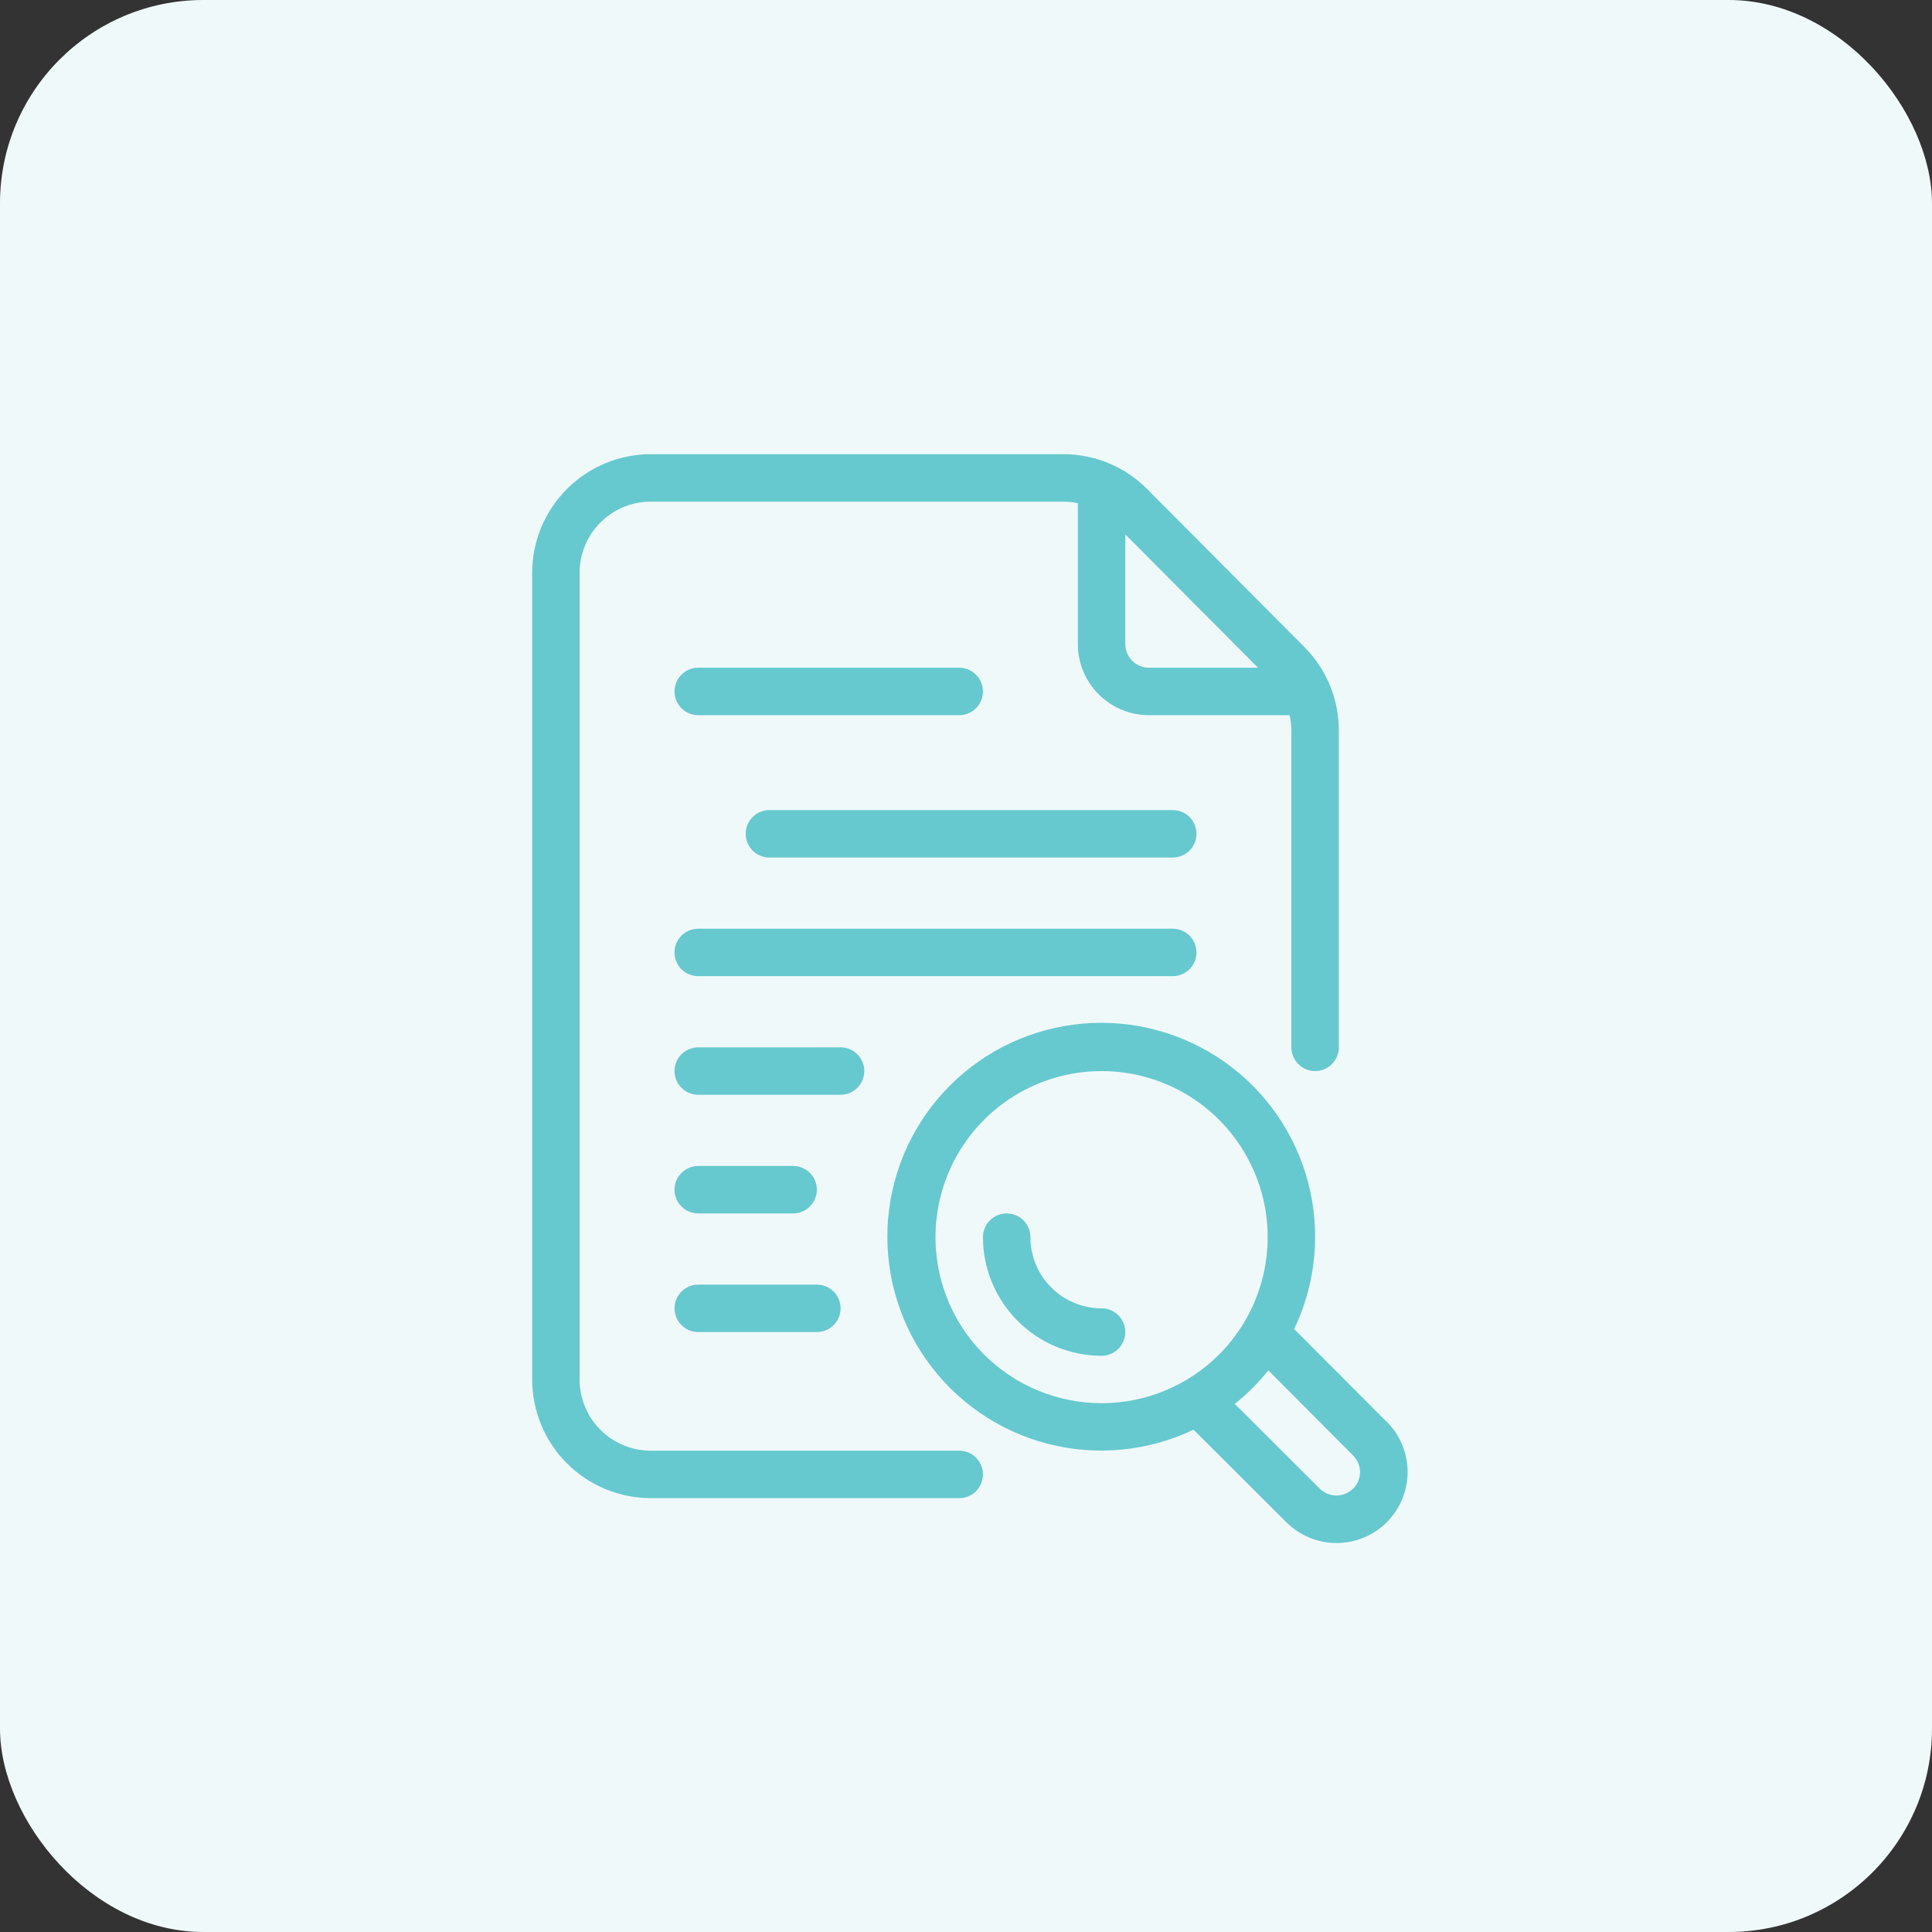
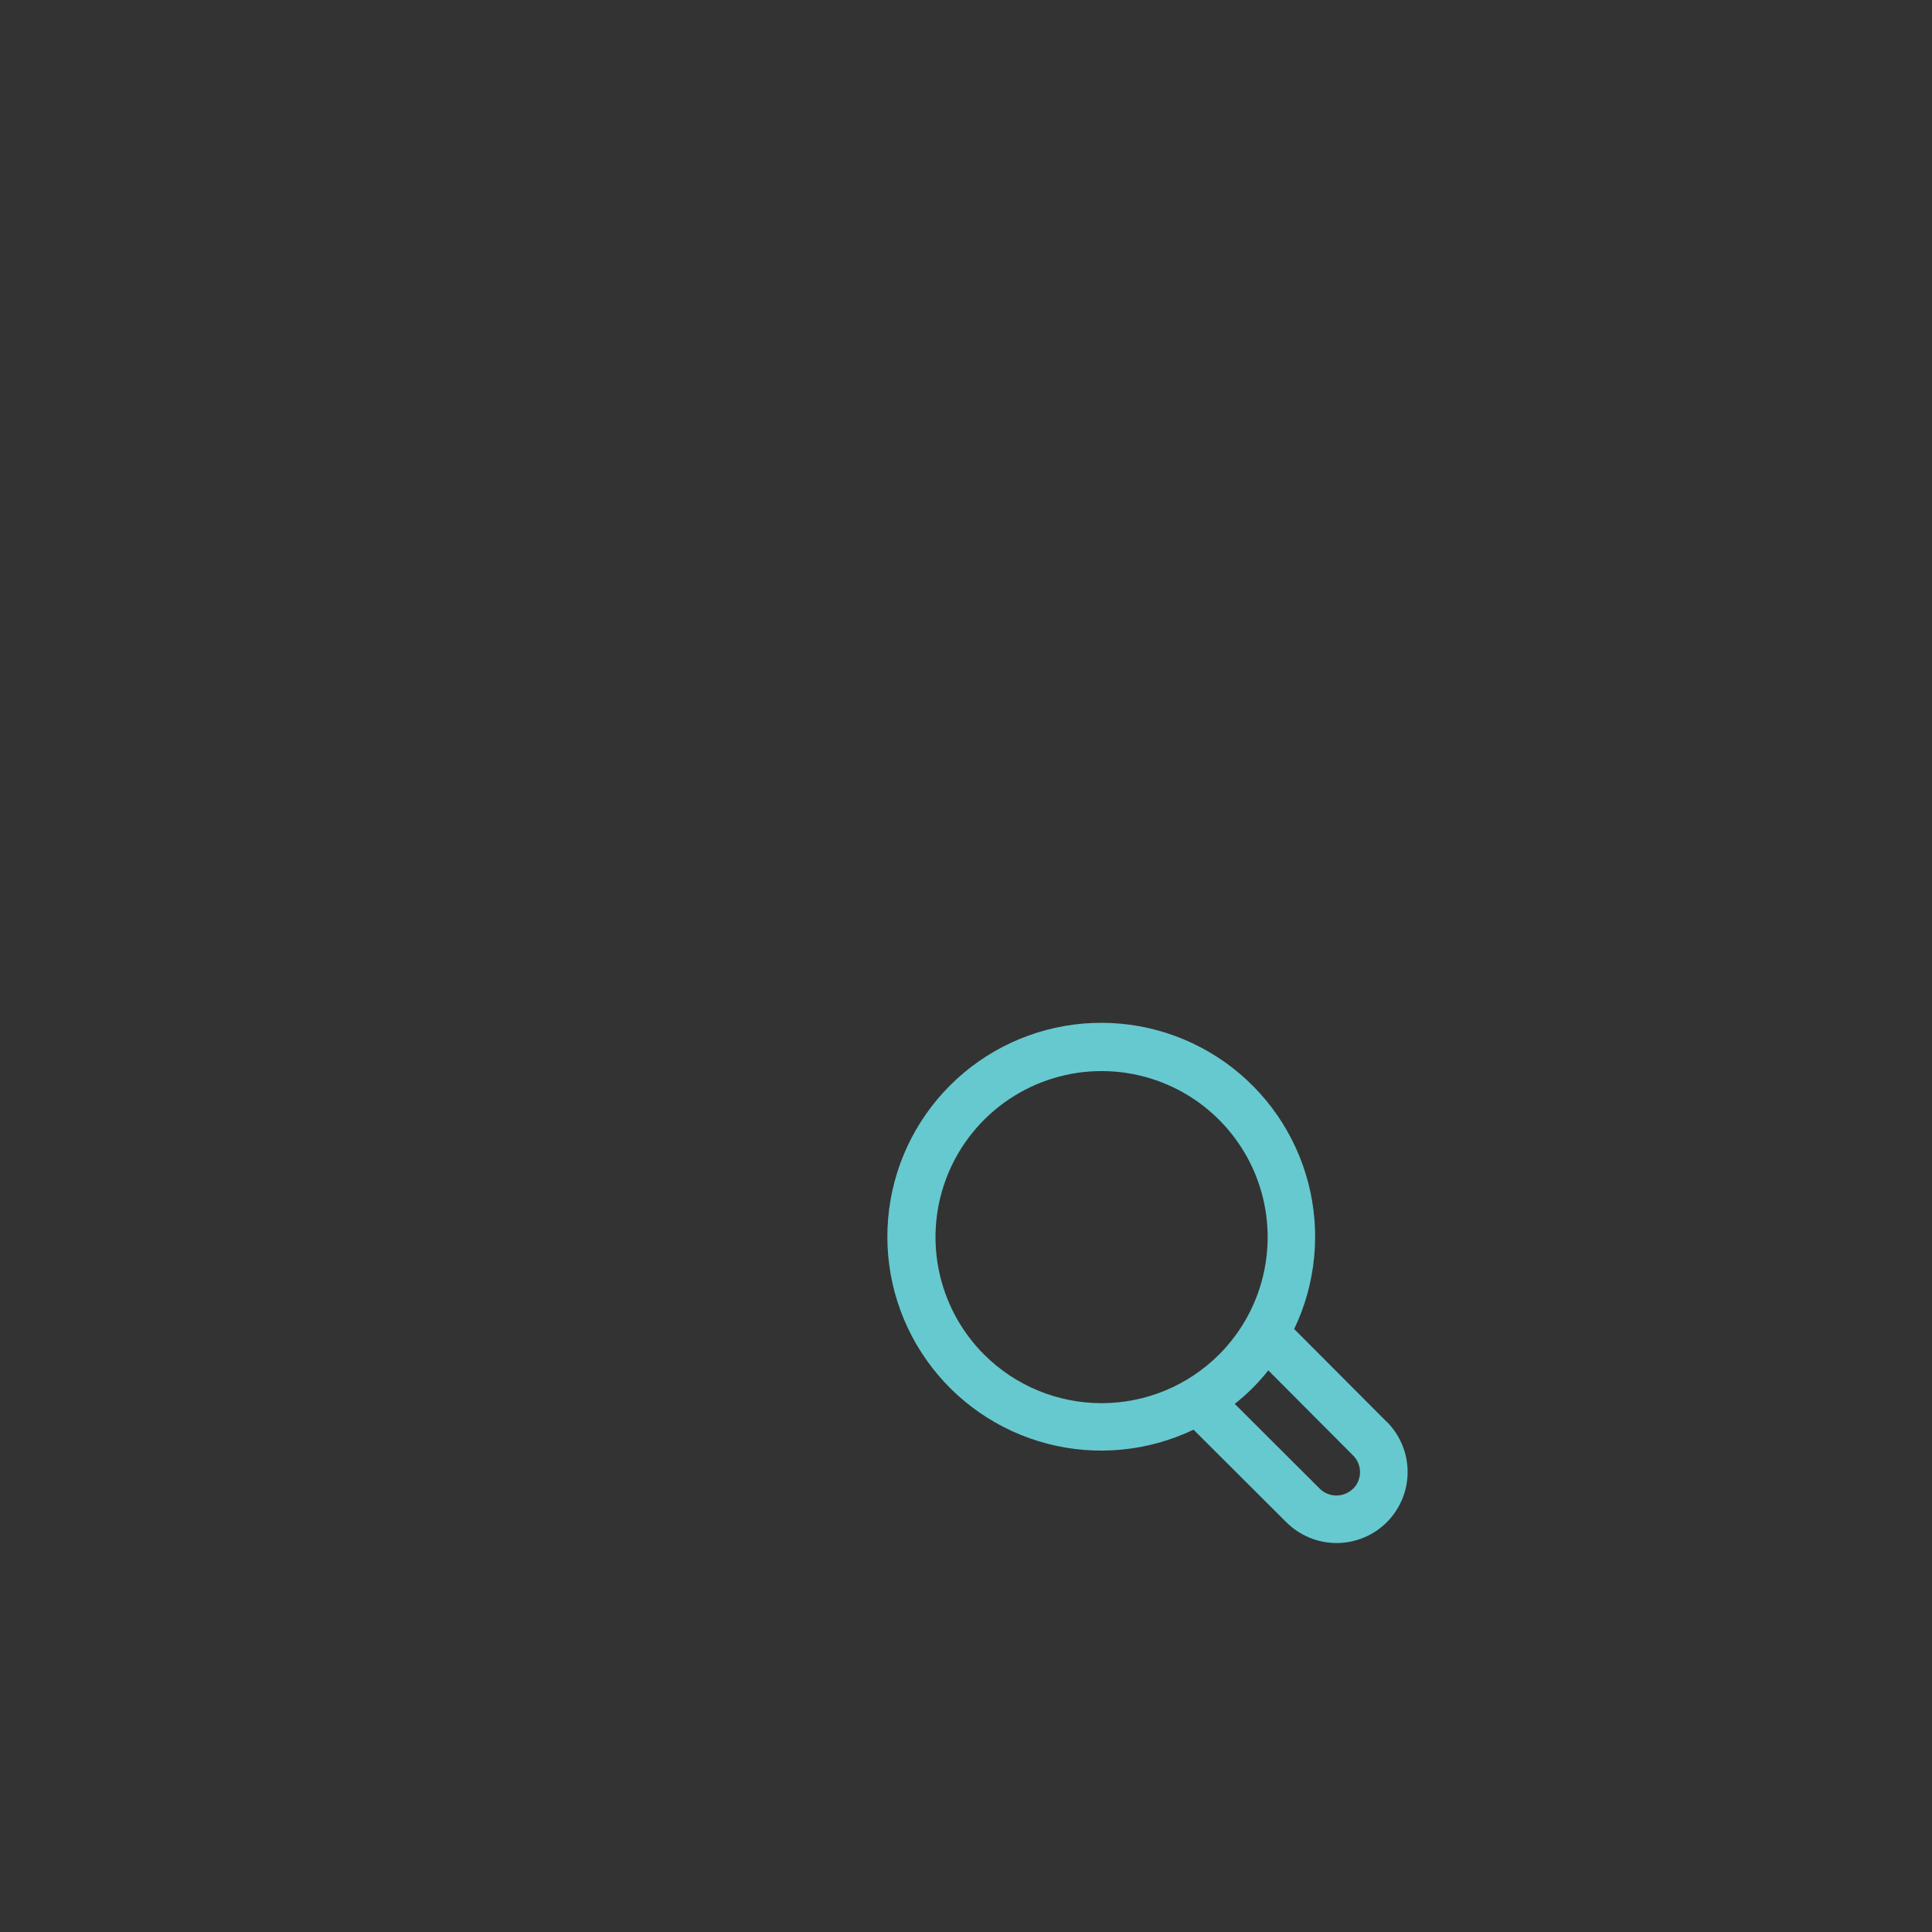
<svg xmlns="http://www.w3.org/2000/svg" width="95" height="95" viewBox="0 0 95 95" fill="none">
  <rect x="0" y="0" width="95" height="95" fill="#333333" stroke="none" />
-   <rect width="95" height="95" rx="10" fill="#F0F9FA" />
  <path d="M68.188 69.915L63.638 65.351C64.709 63.112 64.954 60.567 64.329 58.165C63.705 55.763 62.252 53.66 60.226 52.226C58.2 50.792 55.733 50.121 53.261 50.331C50.788 50.541 48.469 51.619 46.714 53.373C44.959 55.128 43.881 57.446 43.671 59.919C43.46 62.392 44.131 64.859 45.564 66.885C46.997 68.911 49.1 70.365 51.502 70.99C53.904 71.615 56.449 71.37 58.688 70.3L63.25 74.85C63.575 75.174 63.96 75.431 64.383 75.607C64.807 75.783 65.261 75.873 65.72 75.874C66.179 75.874 66.633 75.784 67.057 75.608C67.481 75.433 67.866 75.176 68.191 74.851C68.515 74.527 68.772 74.142 68.948 73.718C69.124 73.294 69.215 72.84 69.215 72.382C69.215 71.923 69.125 71.469 68.949 71.045C68.774 70.621 68.517 70.236 68.192 69.911L68.188 69.915ZM48.392 66.608C47.25 65.466 46.472 64.011 46.157 62.427C45.842 60.843 46.004 59.201 46.622 57.708C47.24 56.216 48.287 54.941 49.63 54.043C50.973 53.146 52.551 52.667 54.167 52.667C55.782 52.667 57.361 53.146 58.704 54.043C60.047 54.941 61.093 56.216 61.712 57.708C62.33 59.201 62.492 60.843 62.176 62.427C61.861 64.011 61.084 65.466 59.942 66.608C58.409 68.138 56.332 68.997 54.167 68.997C52.001 68.997 49.924 68.138 48.392 66.608ZM66.533 73.2C66.315 73.416 66.02 73.537 65.713 73.537C65.406 73.537 65.111 73.416 64.893 73.2L60.715 69.031C61.328 68.549 61.882 67.996 62.365 67.383L66.533 71.567C66.641 71.674 66.727 71.802 66.786 71.943C66.844 72.083 66.875 72.234 66.875 72.387C66.875 72.539 66.844 72.69 66.786 72.831C66.727 72.972 66.641 73.1 66.533 73.207V73.2Z" fill="#66C9CF" />
-   <path d="M47.167 71.333H32C31.072 71.333 30.181 70.965 29.525 70.308C28.869 69.652 28.5 68.761 28.5 67.833V28.167C28.5 27.238 28.869 26.348 29.525 25.692C30.181 25.035 31.072 24.667 32 24.667H52.277C52.52 24.667 52.762 24.693 53 24.745V31.667C53 32.595 53.369 33.485 54.025 34.142C54.681 34.798 55.572 35.167 56.5 35.167H63.41C63.468 35.416 63.498 35.67 63.5 35.926V51.5C63.5 51.809 63.623 52.106 63.842 52.325C64.061 52.544 64.357 52.667 64.667 52.667C64.976 52.667 65.273 52.544 65.492 52.325C65.71 52.106 65.833 51.809 65.833 51.5V35.926C65.835 35.162 65.686 34.406 65.394 33.699C65.103 32.993 64.675 32.352 64.135 31.811L56.411 24.052C55.871 23.505 55.227 23.072 54.517 22.777C53.807 22.482 53.045 22.331 52.277 22.333H32C30.453 22.335 28.971 22.95 27.877 24.044C26.784 25.137 26.169 26.62 26.167 28.167V67.833C26.169 69.38 26.784 70.862 27.877 71.956C28.971 73.05 30.453 73.665 32 73.667H47.167C47.476 73.667 47.773 73.544 47.992 73.325C48.21 73.106 48.333 72.809 48.333 72.5C48.333 72.191 48.21 71.894 47.992 71.675C47.773 71.456 47.476 71.333 47.167 71.333ZM61.86 32.833H56.5C56.191 32.833 55.894 32.71 55.675 32.492C55.456 32.273 55.333 31.976 55.333 31.667V26.277L61.86 32.833Z" fill="#66C9CF" />
-   <path d="M34.333 35.167H47.167C47.476 35.167 47.773 35.044 47.992 34.825C48.21 34.606 48.333 34.309 48.333 34C48.333 33.691 48.21 33.394 47.992 33.175C47.773 32.956 47.476 32.833 47.167 32.833H34.333C34.024 32.833 33.727 32.956 33.508 33.175C33.29 33.394 33.167 33.691 33.167 34C33.167 34.309 33.29 34.606 33.508 34.825C33.727 35.044 34.024 35.167 34.333 35.167ZM57.667 39.833H37.833C37.524 39.833 37.227 39.956 37.008 40.175C36.79 40.394 36.667 40.691 36.667 41C36.667 41.309 36.79 41.606 37.008 41.825C37.227 42.044 37.524 42.167 37.833 42.167H57.667C57.976 42.167 58.273 42.044 58.492 41.825C58.71 41.606 58.833 41.309 58.833 41C58.833 40.691 58.71 40.394 58.492 40.175C58.273 39.956 57.976 39.833 57.667 39.833ZM58.833 46.833C58.833 46.524 58.71 46.227 58.492 46.008C58.273 45.789 57.976 45.667 57.667 45.667H34.333C34.024 45.667 33.727 45.789 33.508 46.008C33.29 46.227 33.167 46.524 33.167 46.833C33.167 47.143 33.29 47.439 33.508 47.658C33.727 47.877 34.024 48 34.333 48H57.667C57.976 48 58.273 47.877 58.492 47.658C58.71 47.439 58.833 47.143 58.833 46.833ZM42.5 52.667C42.5 52.357 42.377 52.06 42.158 51.842C41.94 51.623 41.643 51.5 41.333 51.5H34.333C34.024 51.5 33.727 51.623 33.508 51.842C33.29 52.06 33.167 52.357 33.167 52.667C33.167 52.976 33.29 53.273 33.508 53.492C33.727 53.71 34.024 53.833 34.333 53.833H41.333C41.643 53.833 41.94 53.71 42.158 53.492C42.377 53.273 42.5 52.976 42.5 52.667ZM34.333 59.667H39C39.309 59.667 39.606 59.544 39.825 59.325C40.044 59.106 40.167 58.809 40.167 58.5C40.167 58.191 40.044 57.894 39.825 57.675C39.606 57.456 39.309 57.333 39 57.333H34.333C34.024 57.333 33.727 57.456 33.508 57.675C33.29 57.894 33.167 58.191 33.167 58.5C33.167 58.809 33.29 59.106 33.508 59.325C33.727 59.544 34.024 59.667 34.333 59.667ZM34.333 65.5H40.167C40.476 65.5 40.773 65.377 40.992 65.158C41.21 64.939 41.333 64.643 41.333 64.333C41.333 64.024 41.21 63.727 40.992 63.508C40.773 63.289 40.476 63.167 40.167 63.167H34.333C34.024 63.167 33.727 63.289 33.508 63.508C33.29 63.727 33.167 64.024 33.167 64.333C33.167 64.643 33.29 64.939 33.508 65.158C33.727 65.377 34.024 65.5 34.333 65.5ZM54.167 64.333C53.238 64.333 52.348 63.965 51.692 63.308C51.035 62.652 50.667 61.761 50.667 60.833C50.667 60.524 50.544 60.227 50.325 60.008C50.106 59.789 49.809 59.667 49.5 59.667C49.191 59.667 48.894 59.789 48.675 60.008C48.456 60.227 48.333 60.524 48.333 60.833C48.335 62.38 48.95 63.862 50.044 64.956C51.138 66.05 52.62 66.665 54.167 66.667C54.476 66.667 54.773 66.544 54.992 66.325C55.21 66.106 55.333 65.809 55.333 65.5C55.333 65.191 55.21 64.894 54.992 64.675C54.773 64.456 54.476 64.333 54.167 64.333Z" fill="#66C9CF" />
</svg>